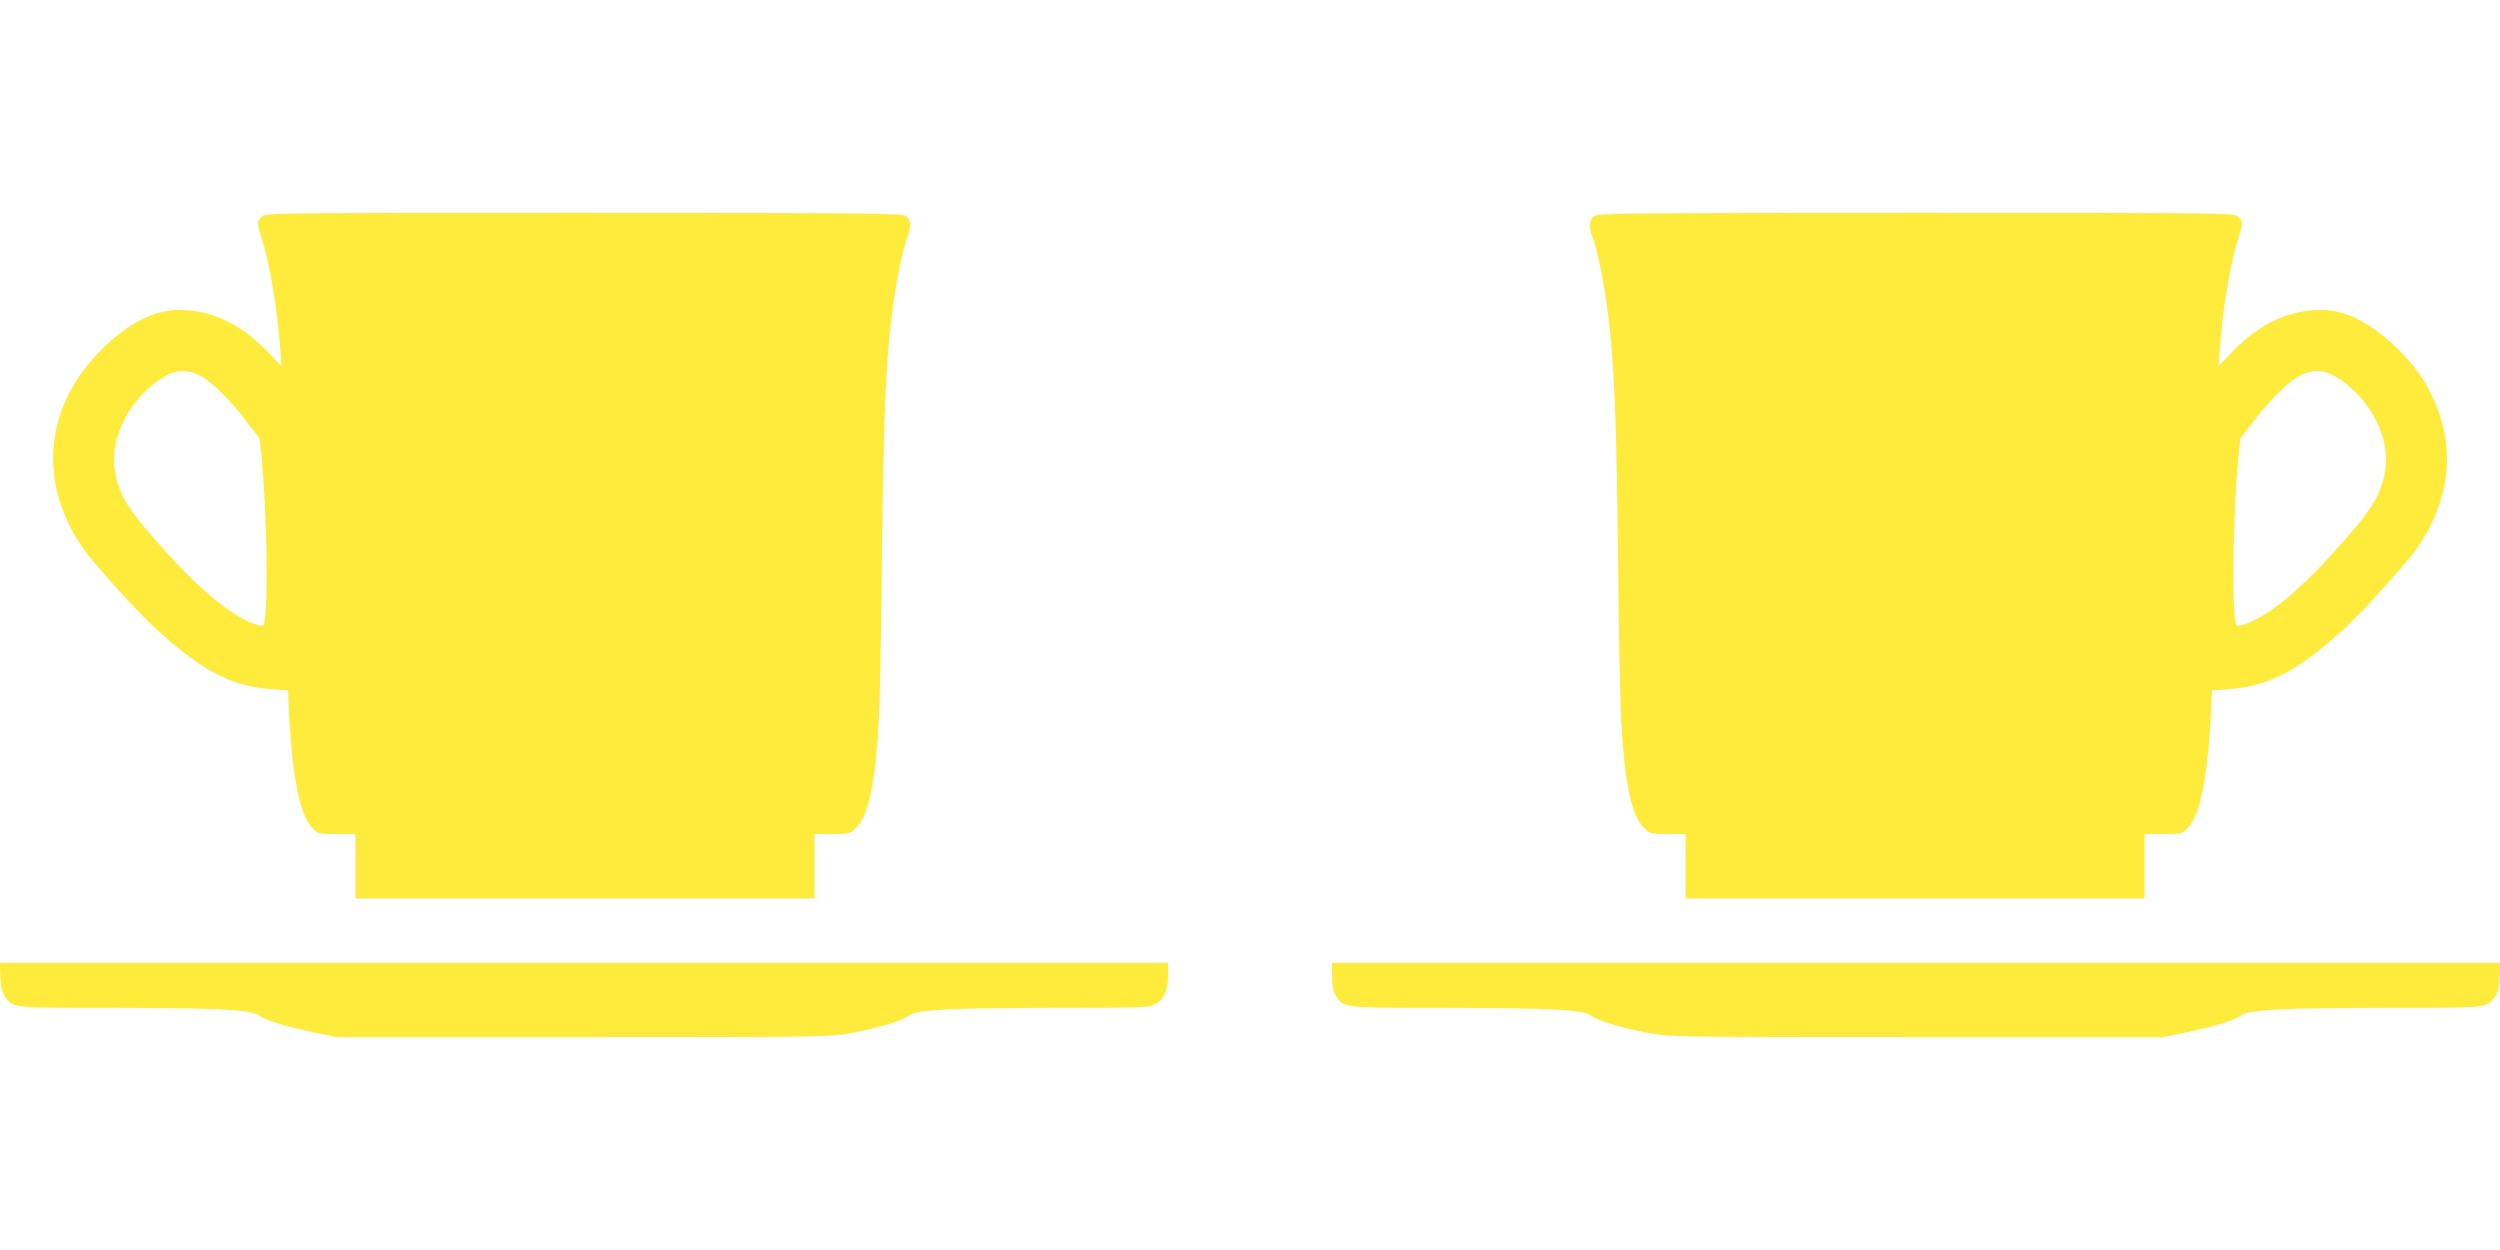
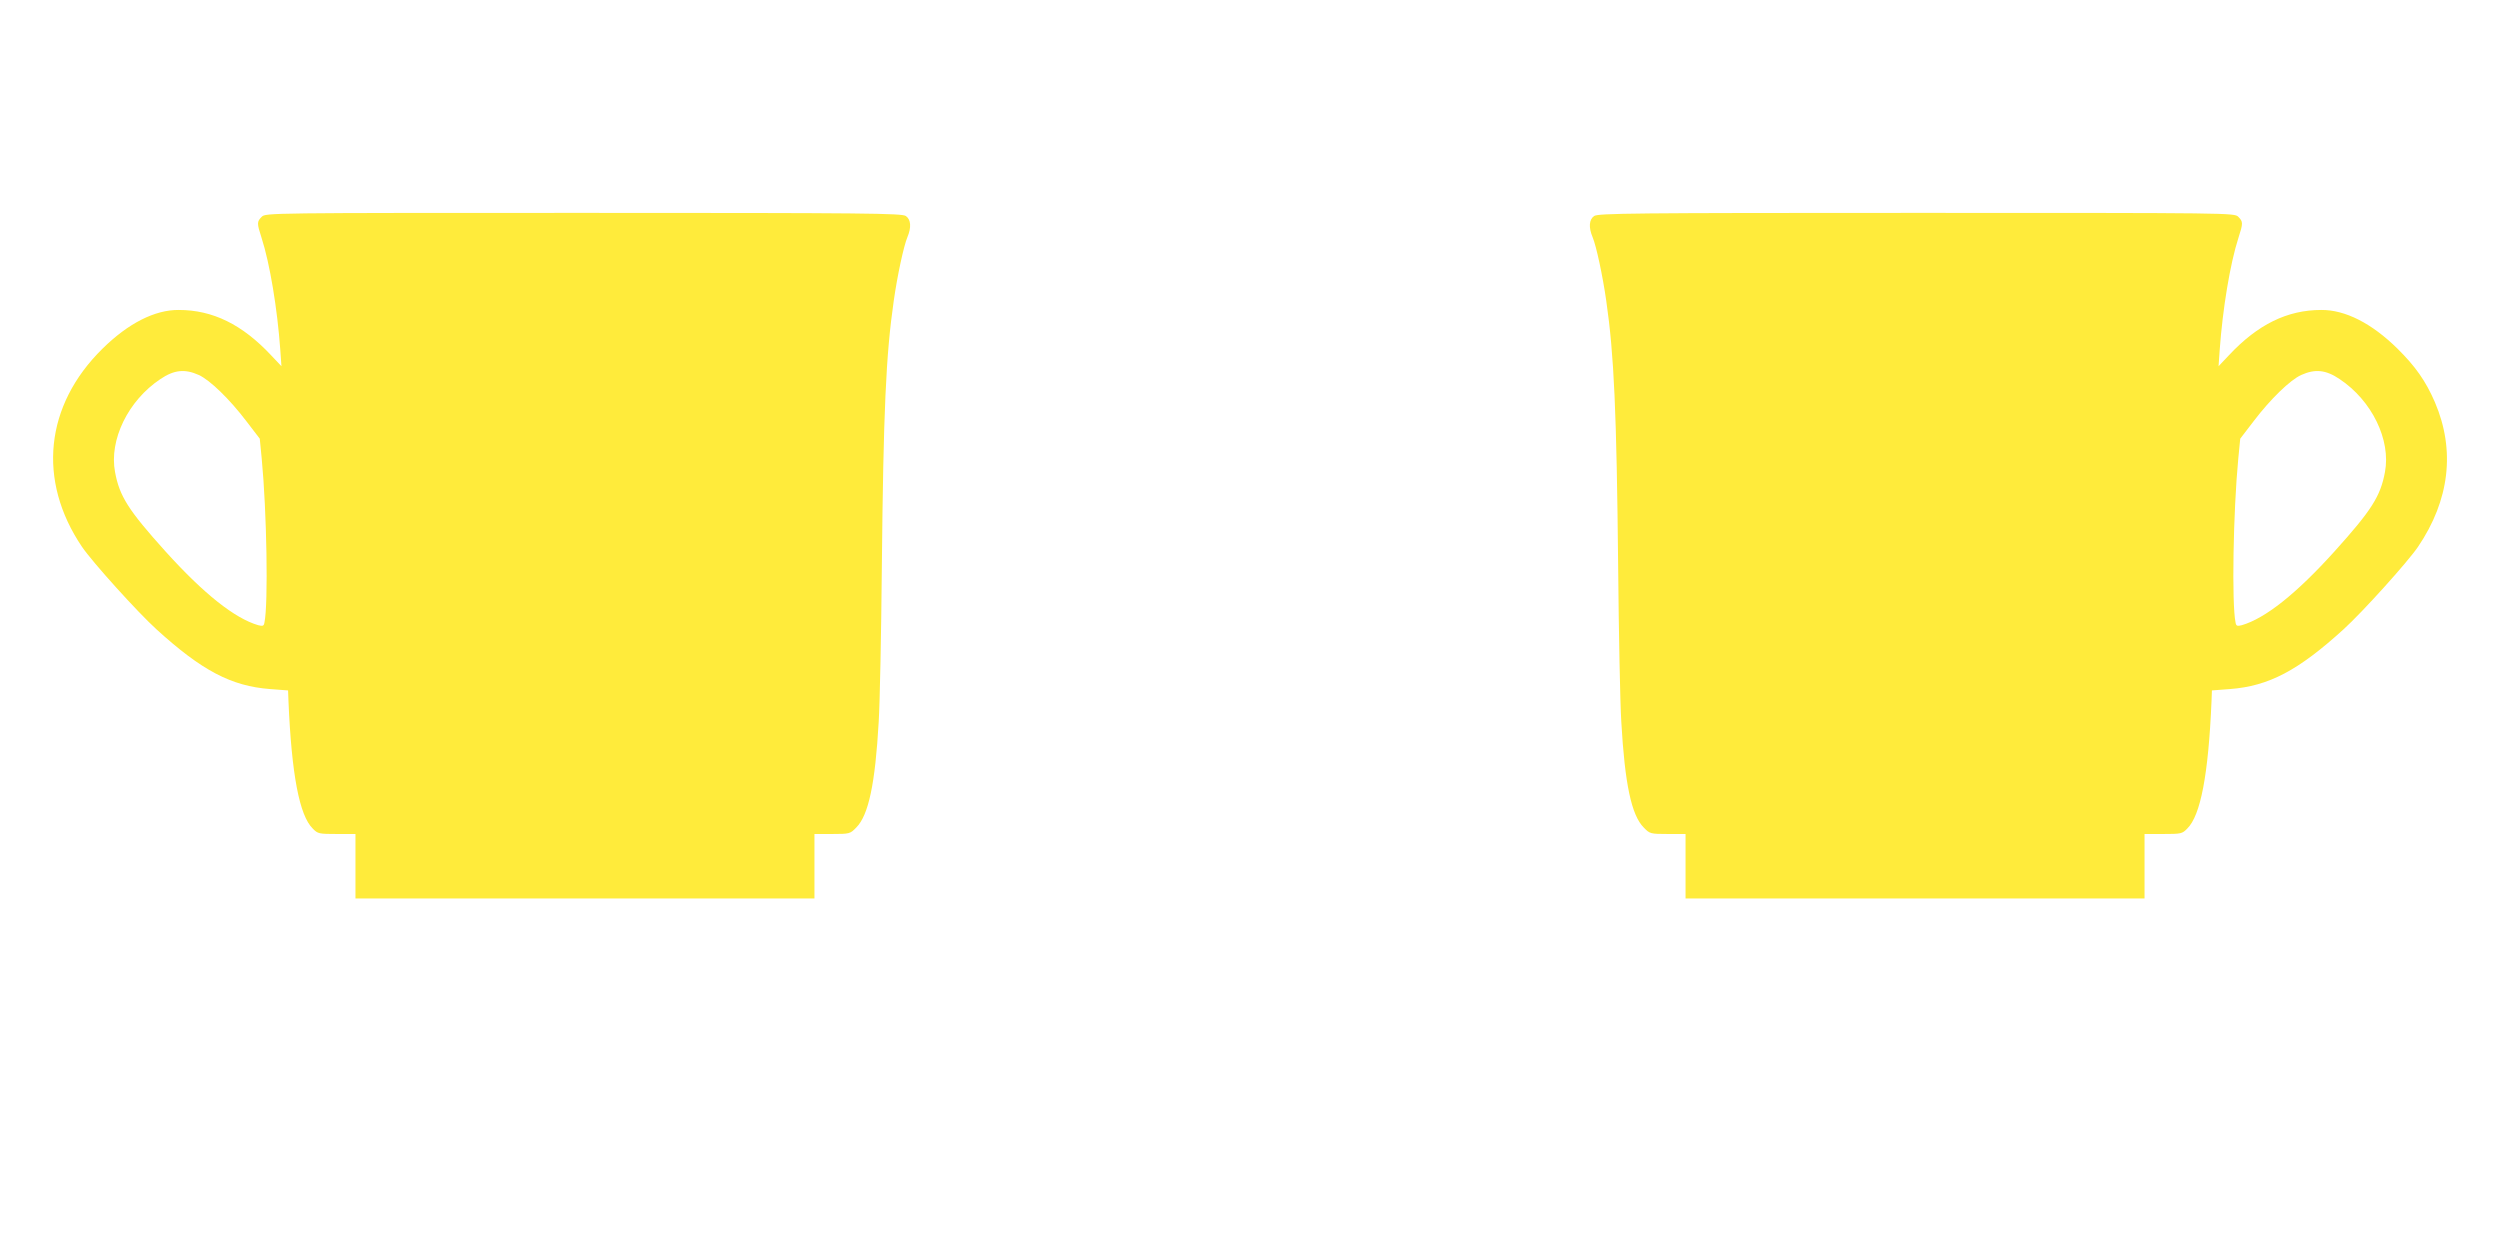
<svg xmlns="http://www.w3.org/2000/svg" version="1.0" width="1280pt" height="640pt" viewBox="0 0 1280 640" preserveAspectRatio="xMidYMid meet">
  <g transform="translate(0,640) scale(0.1,-0.1)" fill="#ffeb3b" stroke="none">
-     <path d="M1340 5290 c-25 -25 -25 -33 -1 -107 43 -133 81 -365 96 -573 l6 -85 -53 56 c-148 158 -299 232 -473 232 -122 1 -258 -68 -390 -198 -295 -290 -335 -675 -105 -1015 54 -79 283 -333 382 -423 231 -210 382 -290 581 -305 l92 -7 2 -55 c16 -376 56 -585 124 -652 26 -27 32 -28 123 -28 l96 0 0 -165 0 -165 1175 0 1175 0 0 165 0 165 91 0 c89 0 92 1 123 33 63 63 97 224 115 542 6 99 13 455 16 790 8 801 21 1088 61 1365 18 127 51 281 70 326 21 50 18 90 -8 108 -20 14 -193 16 -1650 16 -1615 0 -1628 0 -1648 -20z m-322 -810 c57 -26 157 -123 243 -236 l69 -90 10 -102 c26 -271 34 -744 14 -839 -3 -18 -8 -20 -32 -14 -120 35 -278 160 -474 377 -191 212 -236 283 -259 407 -31 165 67 366 232 476 71 48 126 53 197 21z" />
+     <path d="M1340 5290 c-25 -25 -25 -33 -1 -107 43 -133 81 -365 96 -573 l6 -85 -53 56 c-148 158 -299 232 -473 232 -122 1 -258 -68 -390 -198 -295 -290 -335 -675 -105 -1015 54 -79 283 -333 382 -423 231 -210 382 -290 581 -305 l92 -7 2 -55 c16 -376 56 -585 124 -652 26 -27 32 -28 123 -28 l96 0 0 -165 0 -165 1175 0 1175 0 0 165 0 165 91 0 c89 0 92 1 123 33 63 63 97 224 115 542 6 99 13 455 16 790 8 801 21 1088 61 1365 18 127 51 281 70 326 21 50 18 90 -8 108 -20 14 -193 16 -1650 16 -1615 0 -1628 0 -1648 -20m-322 -810 c57 -26 157 -123 243 -236 l69 -90 10 -102 c26 -271 34 -744 14 -839 -3 -18 -8 -20 -32 -14 -120 35 -278 160 -474 377 -191 212 -236 283 -259 407 -31 165 67 366 232 476 71 48 126 53 197 21z" />
    <path d="M8162 5294 c-26 -18 -29 -58 -8 -108 19 -45 52 -199 70 -326 40 -277 53 -564 61 -1365 3 -335 10 -691 16 -790 18 -318 52 -479 115 -542 31 -32 34 -33 123 -33 l91 0 0 -165 0 -165 1175 0 1175 0 0 165 0 165 96 0 c91 0 97 1 123 28 68 67 108 276 124 652 l2 55 92 7 c199 15 350 95 581 305 99 90 328 344 382 423 162 239 192 494 87 740 -47 109 -100 184 -192 275 -132 130 -268 199 -390 198 -174 0 -325 -74 -473 -232 l-53 -56 6 85 c15 208 53 440 96 573 24 74 24 82 -1 107 -20 20 -33 20 -1648 20 -1457 0 -1630 -2 -1650 -16z m3817 -835 c165 -110 263 -311 232 -476 -23 -124 -68 -195 -259 -407 -196 -217 -354 -342 -474 -377 -24 -6 -29 -4 -32 14 -20 95 -12 568 14 839 l10 102 69 90 c86 113 186 210 243 236 71 32 126 27 197 -21z" />
-     <path d="M2 1398 c2 -53 9 -80 23 -100 45 -60 30 -58 542 -58 550 -1 721 -9 759 -39 32 -25 127 -54 279 -86 l120 -25 1262 0 c1231 0 1265 1 1370 21 140 26 263 63 296 89 39 31 204 39 762 40 448 0 471 1 502 20 46 27 63 68 63 145 l0 65 -2991 0 -2991 0 4 -72z" />
-     <path d="M6820 1403 c0 -50 5 -77 20 -100 39 -64 31 -63 547 -63 555 -1 721 -9 760 -40 33 -26 156 -63 296 -89 105 -20 139 -21 1370 -21 l1262 0 120 25 c152 32 247 61 279 86 38 30 209 38 759 39 512 0 497 -2 542 58 14 20 21 47 23 100 l4 72 -2991 0 -2991 0 0 -67z" />
  </g>
</svg>